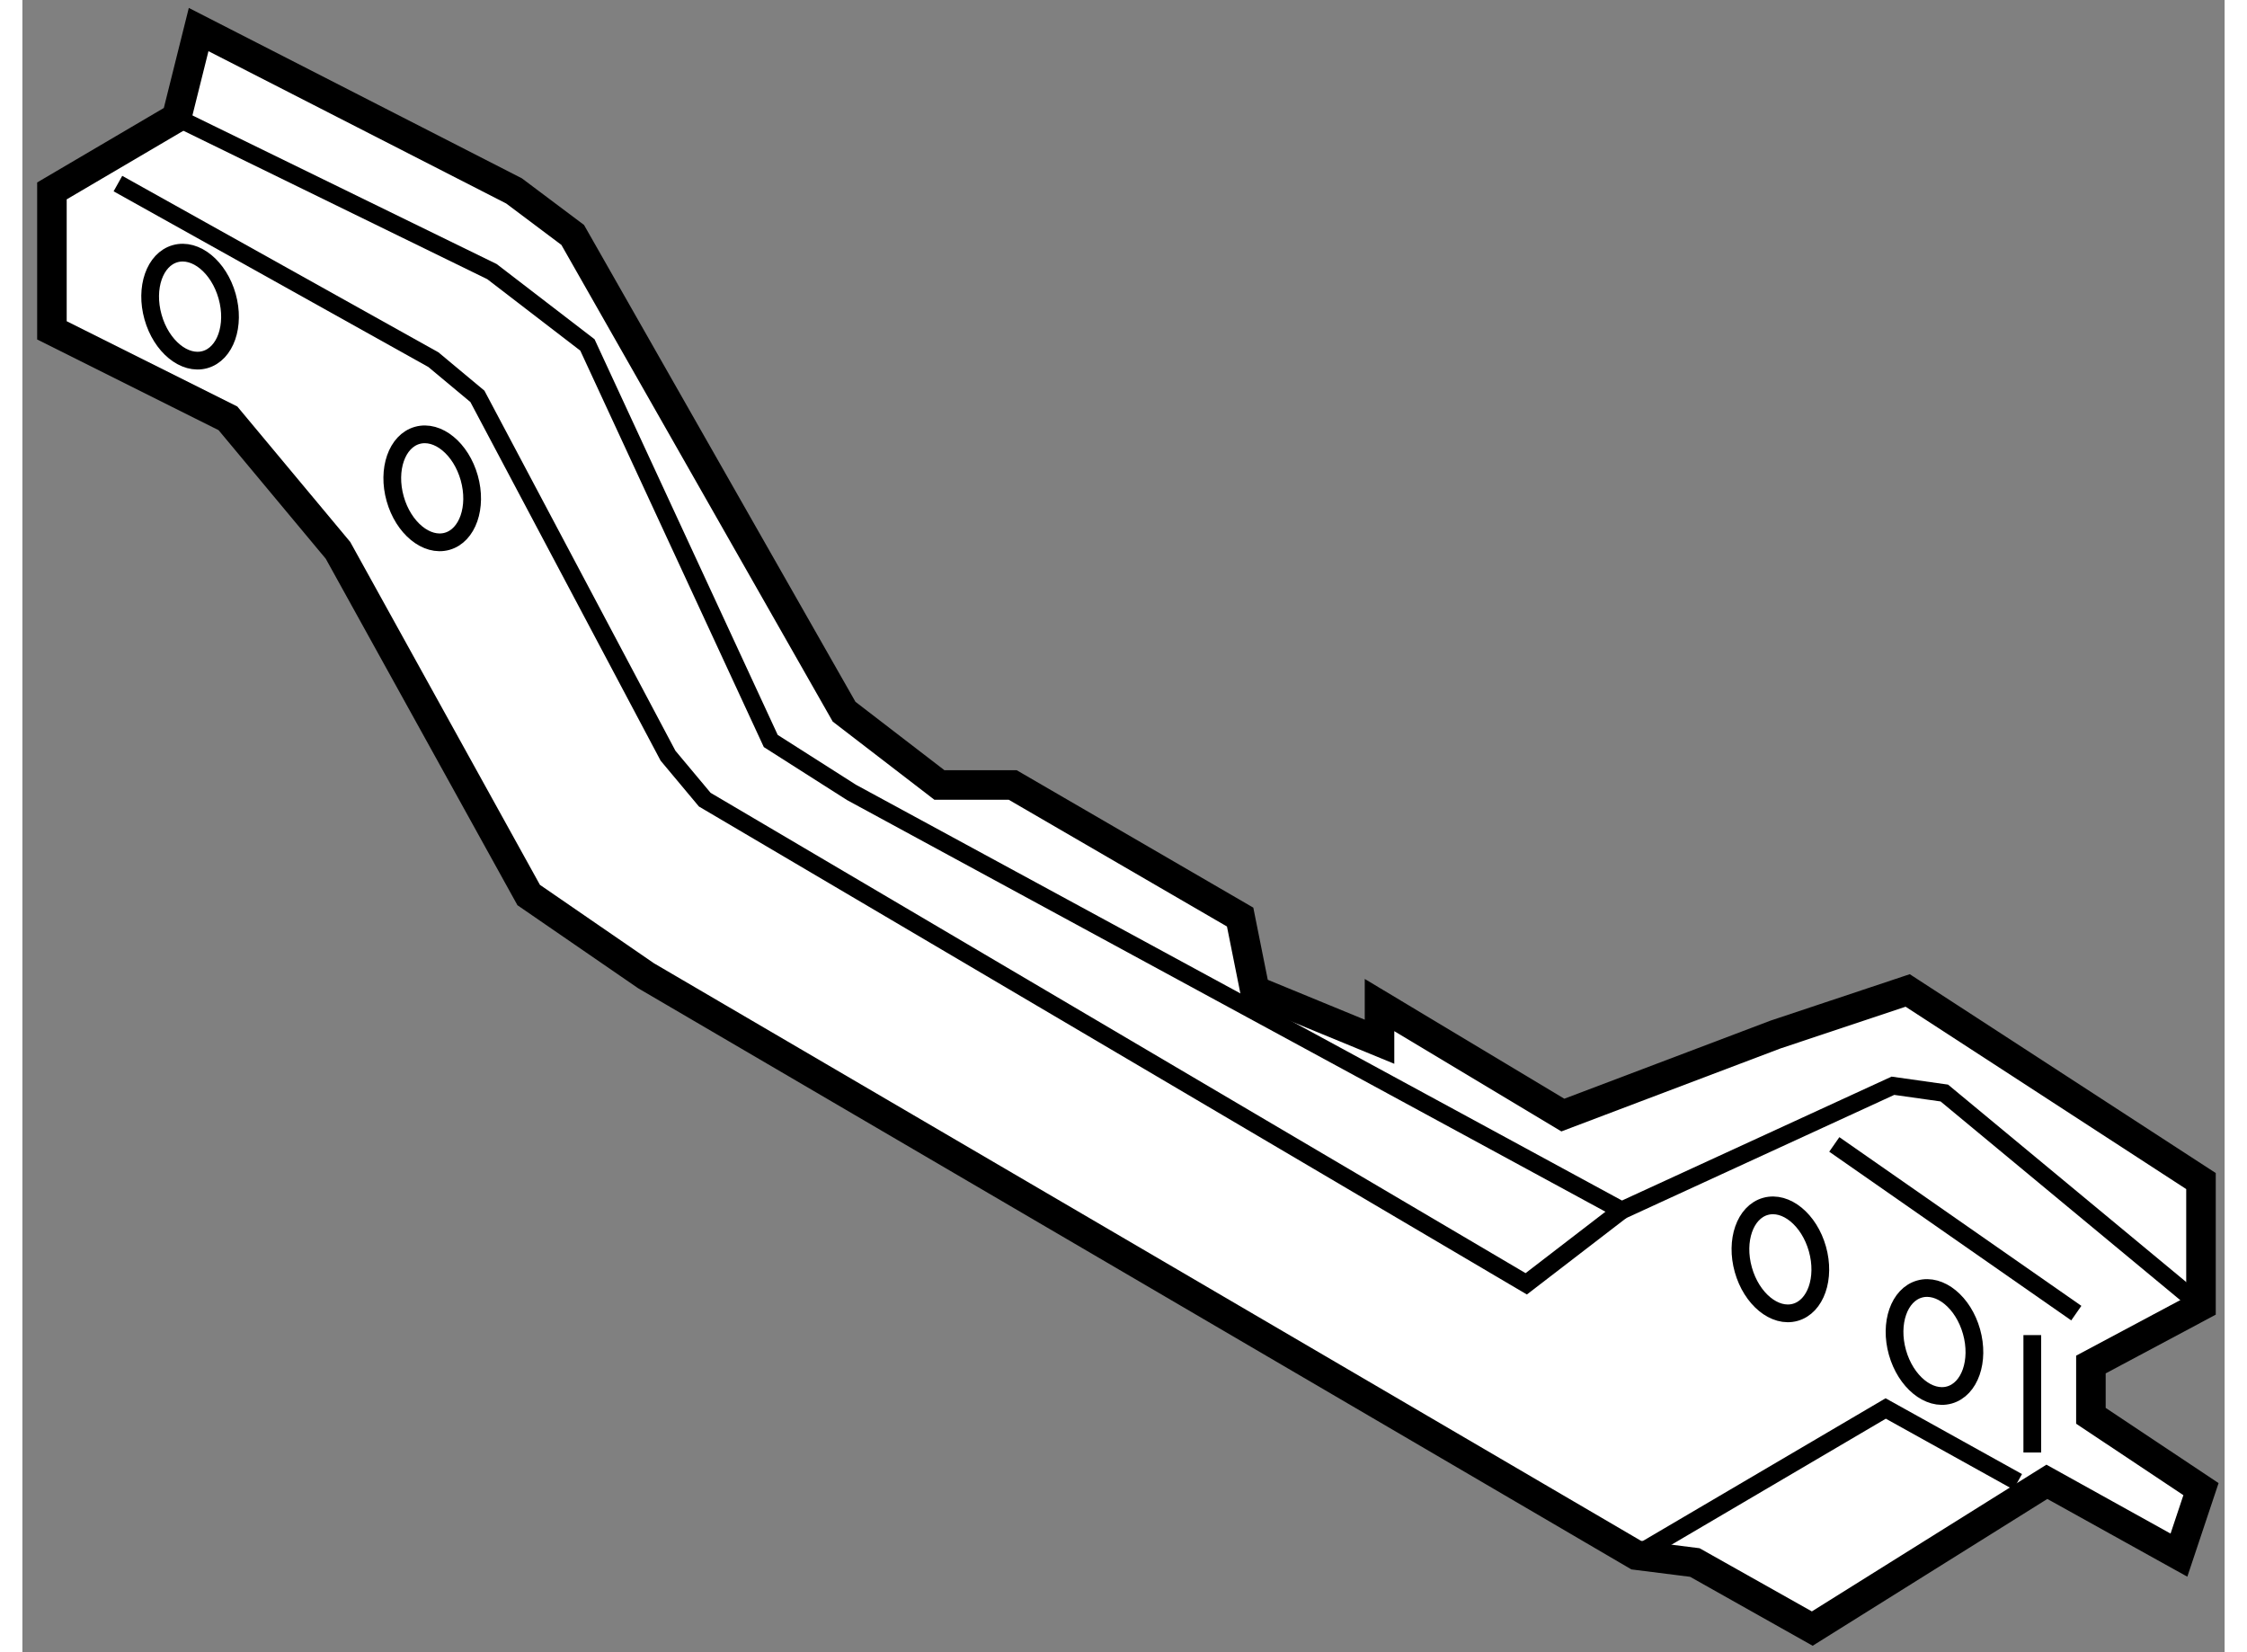
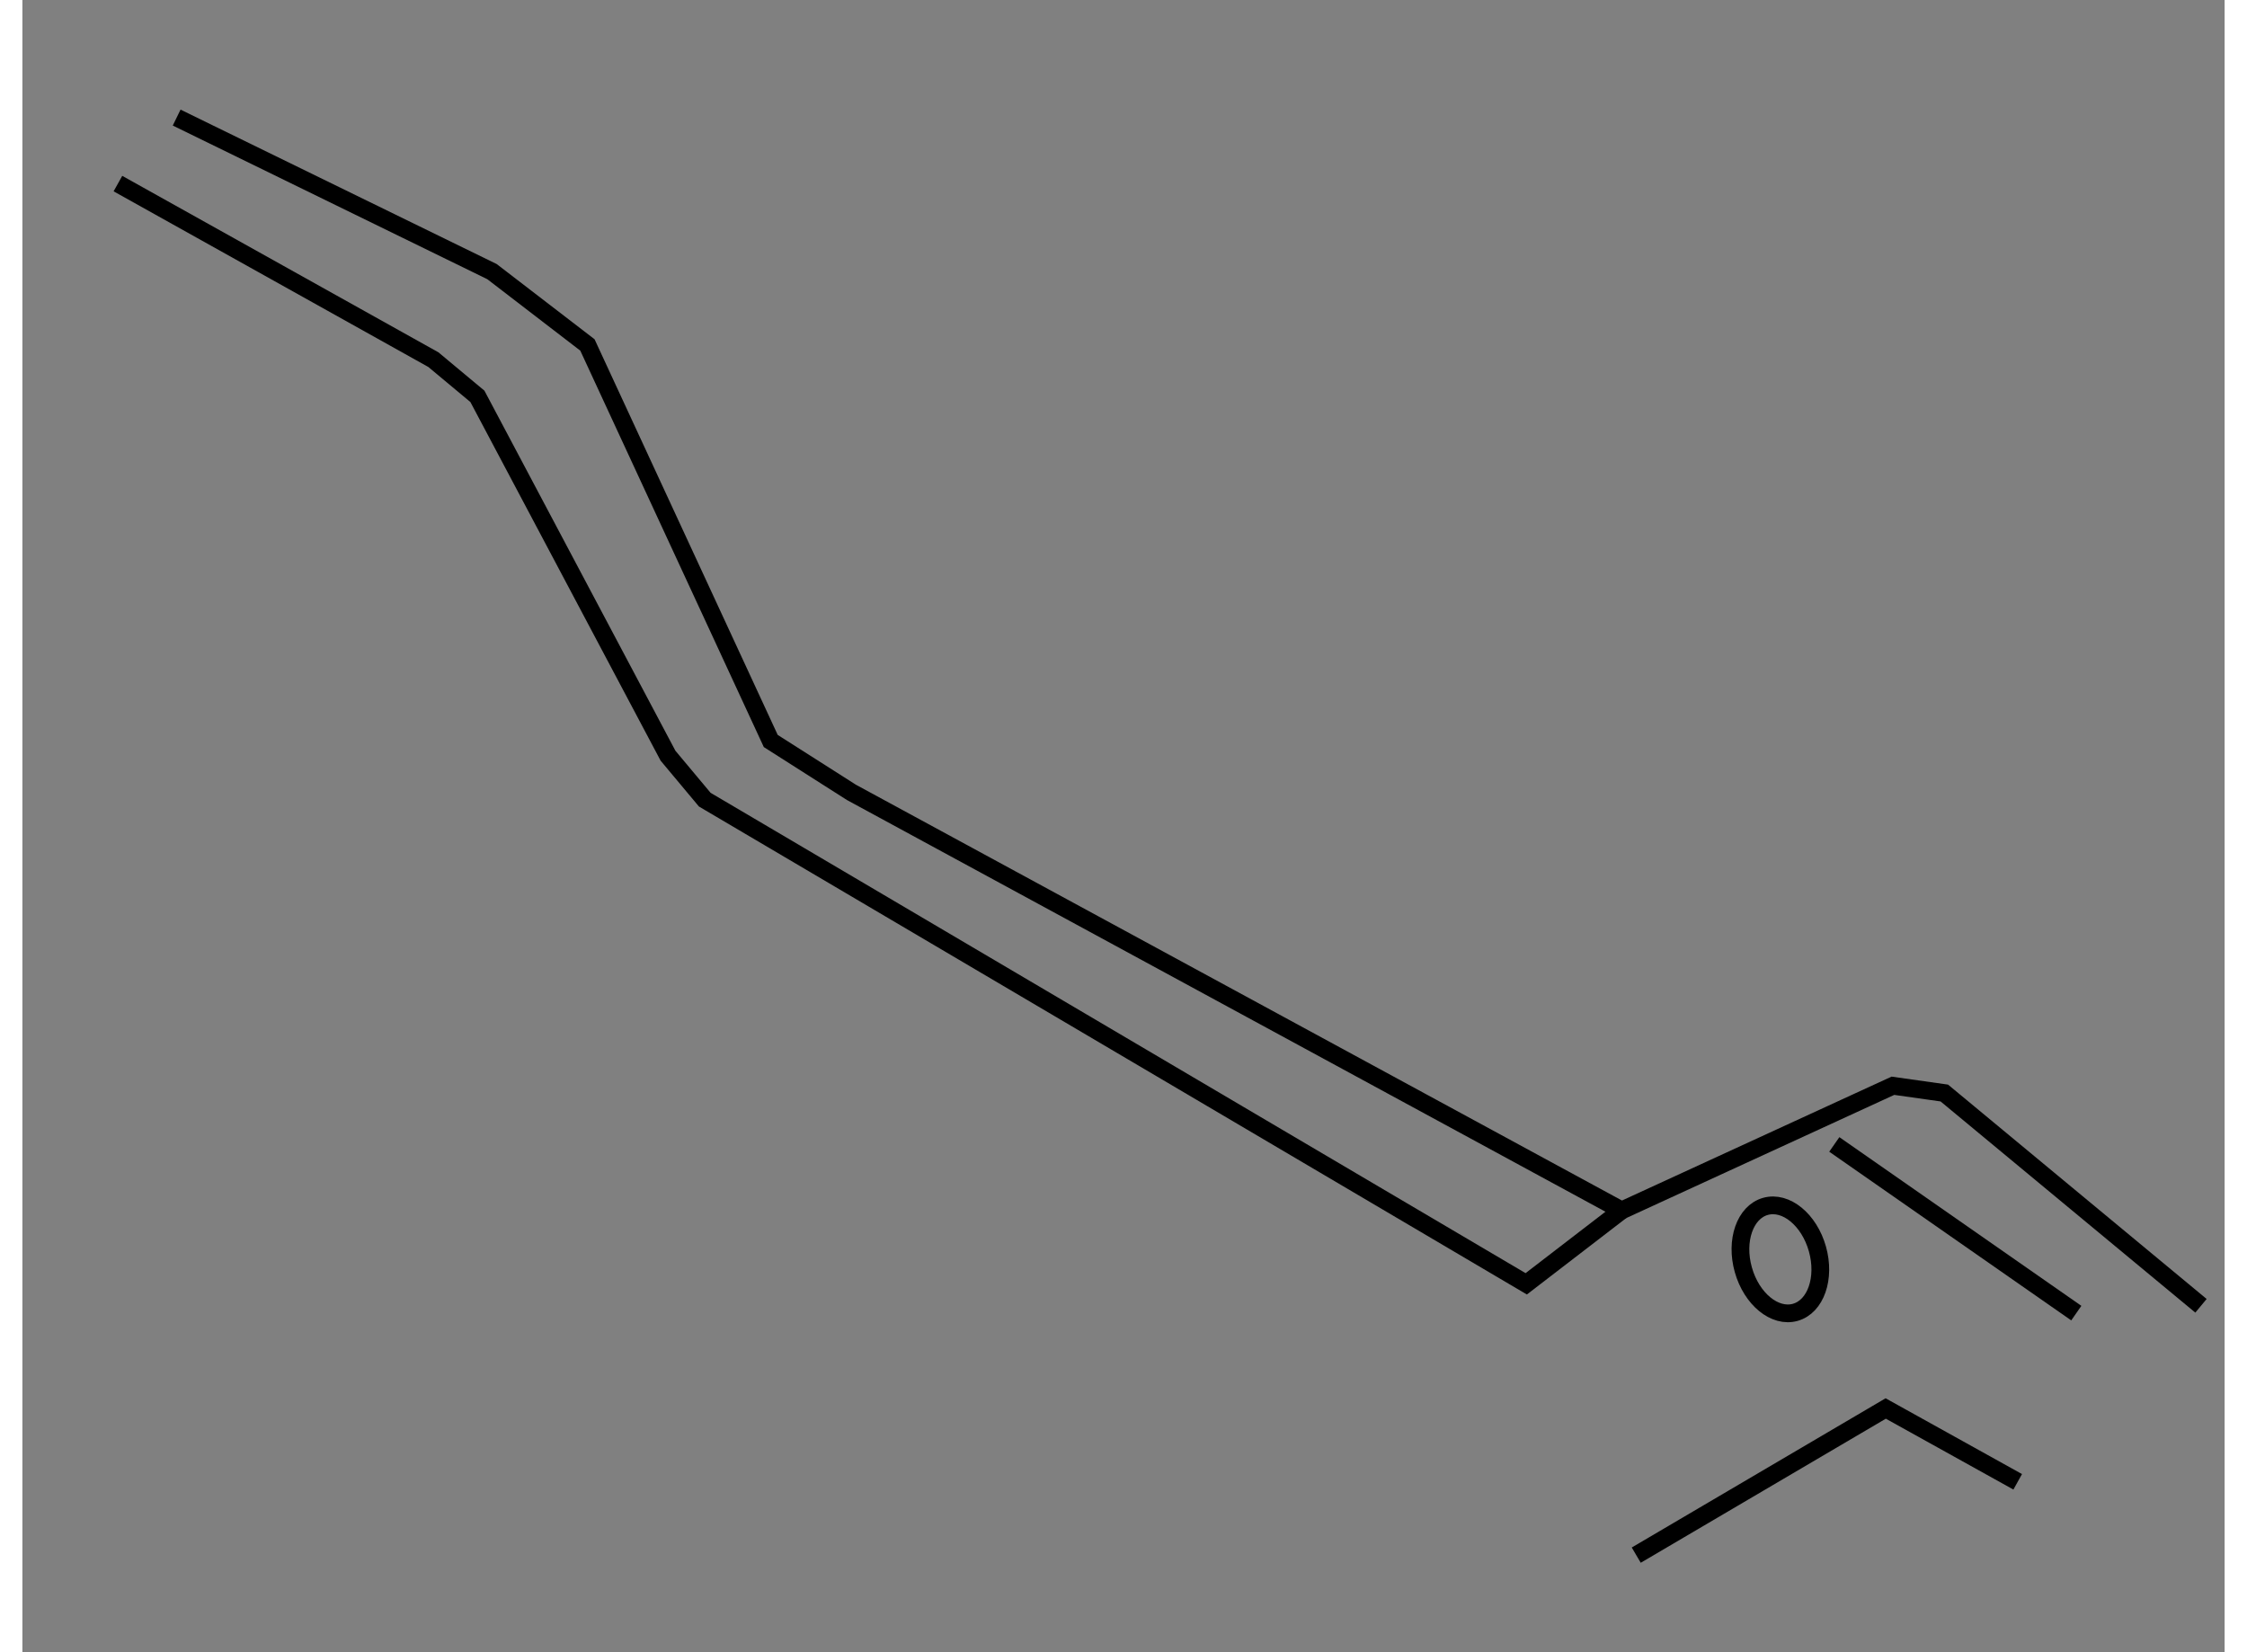
<svg xmlns="http://www.w3.org/2000/svg" version="1.1" x="0px" y="0px" width="244.8px" height="180px" viewBox="179.971 49.539 37.272 27.963" enable-background="new 0 0 244.8 180" xml:space="preserve">
  <rect x="179.971" y="49.539" width="37.272" height="27.963" fill="#808080" stroke="none" />
  <g>
-     <polygon fill="#FFFFFF" stroke="#000000" stroke-width="0.5" points="182.582,51.529 180.471,52.77 180.471,55.13 183.45,56.619     185.313,58.854 188.54,64.687 190.526,66.053 207.285,75.859 208.277,75.984 210.264,77.102 214.235,74.618 216.47,75.859     216.843,74.742 214.98,73.501 214.98,72.633 216.843,71.639 216.843,69.528 211.879,66.302 209.645,67.047 206.043,68.411     202.94,66.549 202.94,67.17 200.83,66.302 200.581,65.06 196.733,62.825 195.492,62.825 193.878,61.584 189.285,53.515     188.292,52.77 182.954,50.039   " />
    <polyline fill="none" stroke="#000000" stroke-width="0.3" points="182.582,51.529 187.919,54.136 189.534,55.377 192.637,62.08     194.003,62.95 207.038,70.025 211.629,67.915 212.499,68.038 216.843,71.639   " />
    <polyline fill="none" stroke="#000000" stroke-width="0.3" points="181.588,52.646 186.927,55.626 187.672,56.247 190.898,62.329     191.52,63.073 205.423,71.267 207.038,70.025   " />
    <line fill="none" stroke="#000000" stroke-width="0.3" x1="214.733" y1="71.763" x2="210.637" y2="68.908" />
    <polyline fill="none" stroke="#000000" stroke-width="0.3" points="207.285,75.859 211.507,73.377 213.741,74.618   " />
    <path fill="none" stroke="#000000" stroke-width="0.3" d="M214.485,74.122" />
-     <line fill="none" stroke="#000000" stroke-width="0.3" x1="213.988" y1="72.135" x2="213.988" y2="74.122" />
-     <ellipse transform="matrix(0.963 -0.271 0.271 0.963 -7.969 51.635)" fill="none" stroke="#000000" stroke-width="0.3" cx="182.733" cy="54.636" rx="0.651" ry="0.931" />
-     <ellipse transform="matrix(0.963 -0.271 0.271 0.963 -8.649 52.862)" fill="none" stroke="#000000" stroke-width="0.3" cx="186.83" cy="57.708" rx="0.651" ry="0.931" />
    <ellipse transform="matrix(0.963 -0.271 0.271 0.963 -11.33 59.541)" fill="none" stroke="#000000" stroke-width="0.3" cx="209.64" cy="70.742" rx="0.651" ry="0.931" />
-     <ellipse transform="matrix(0.963 -0.271 0.271 0.963 -11.611 60.301)" fill="none" stroke="#000000" stroke-width="0.3" cx="212.247" cy="72.139" rx="0.651" ry="0.931" />
  </g>
</svg>